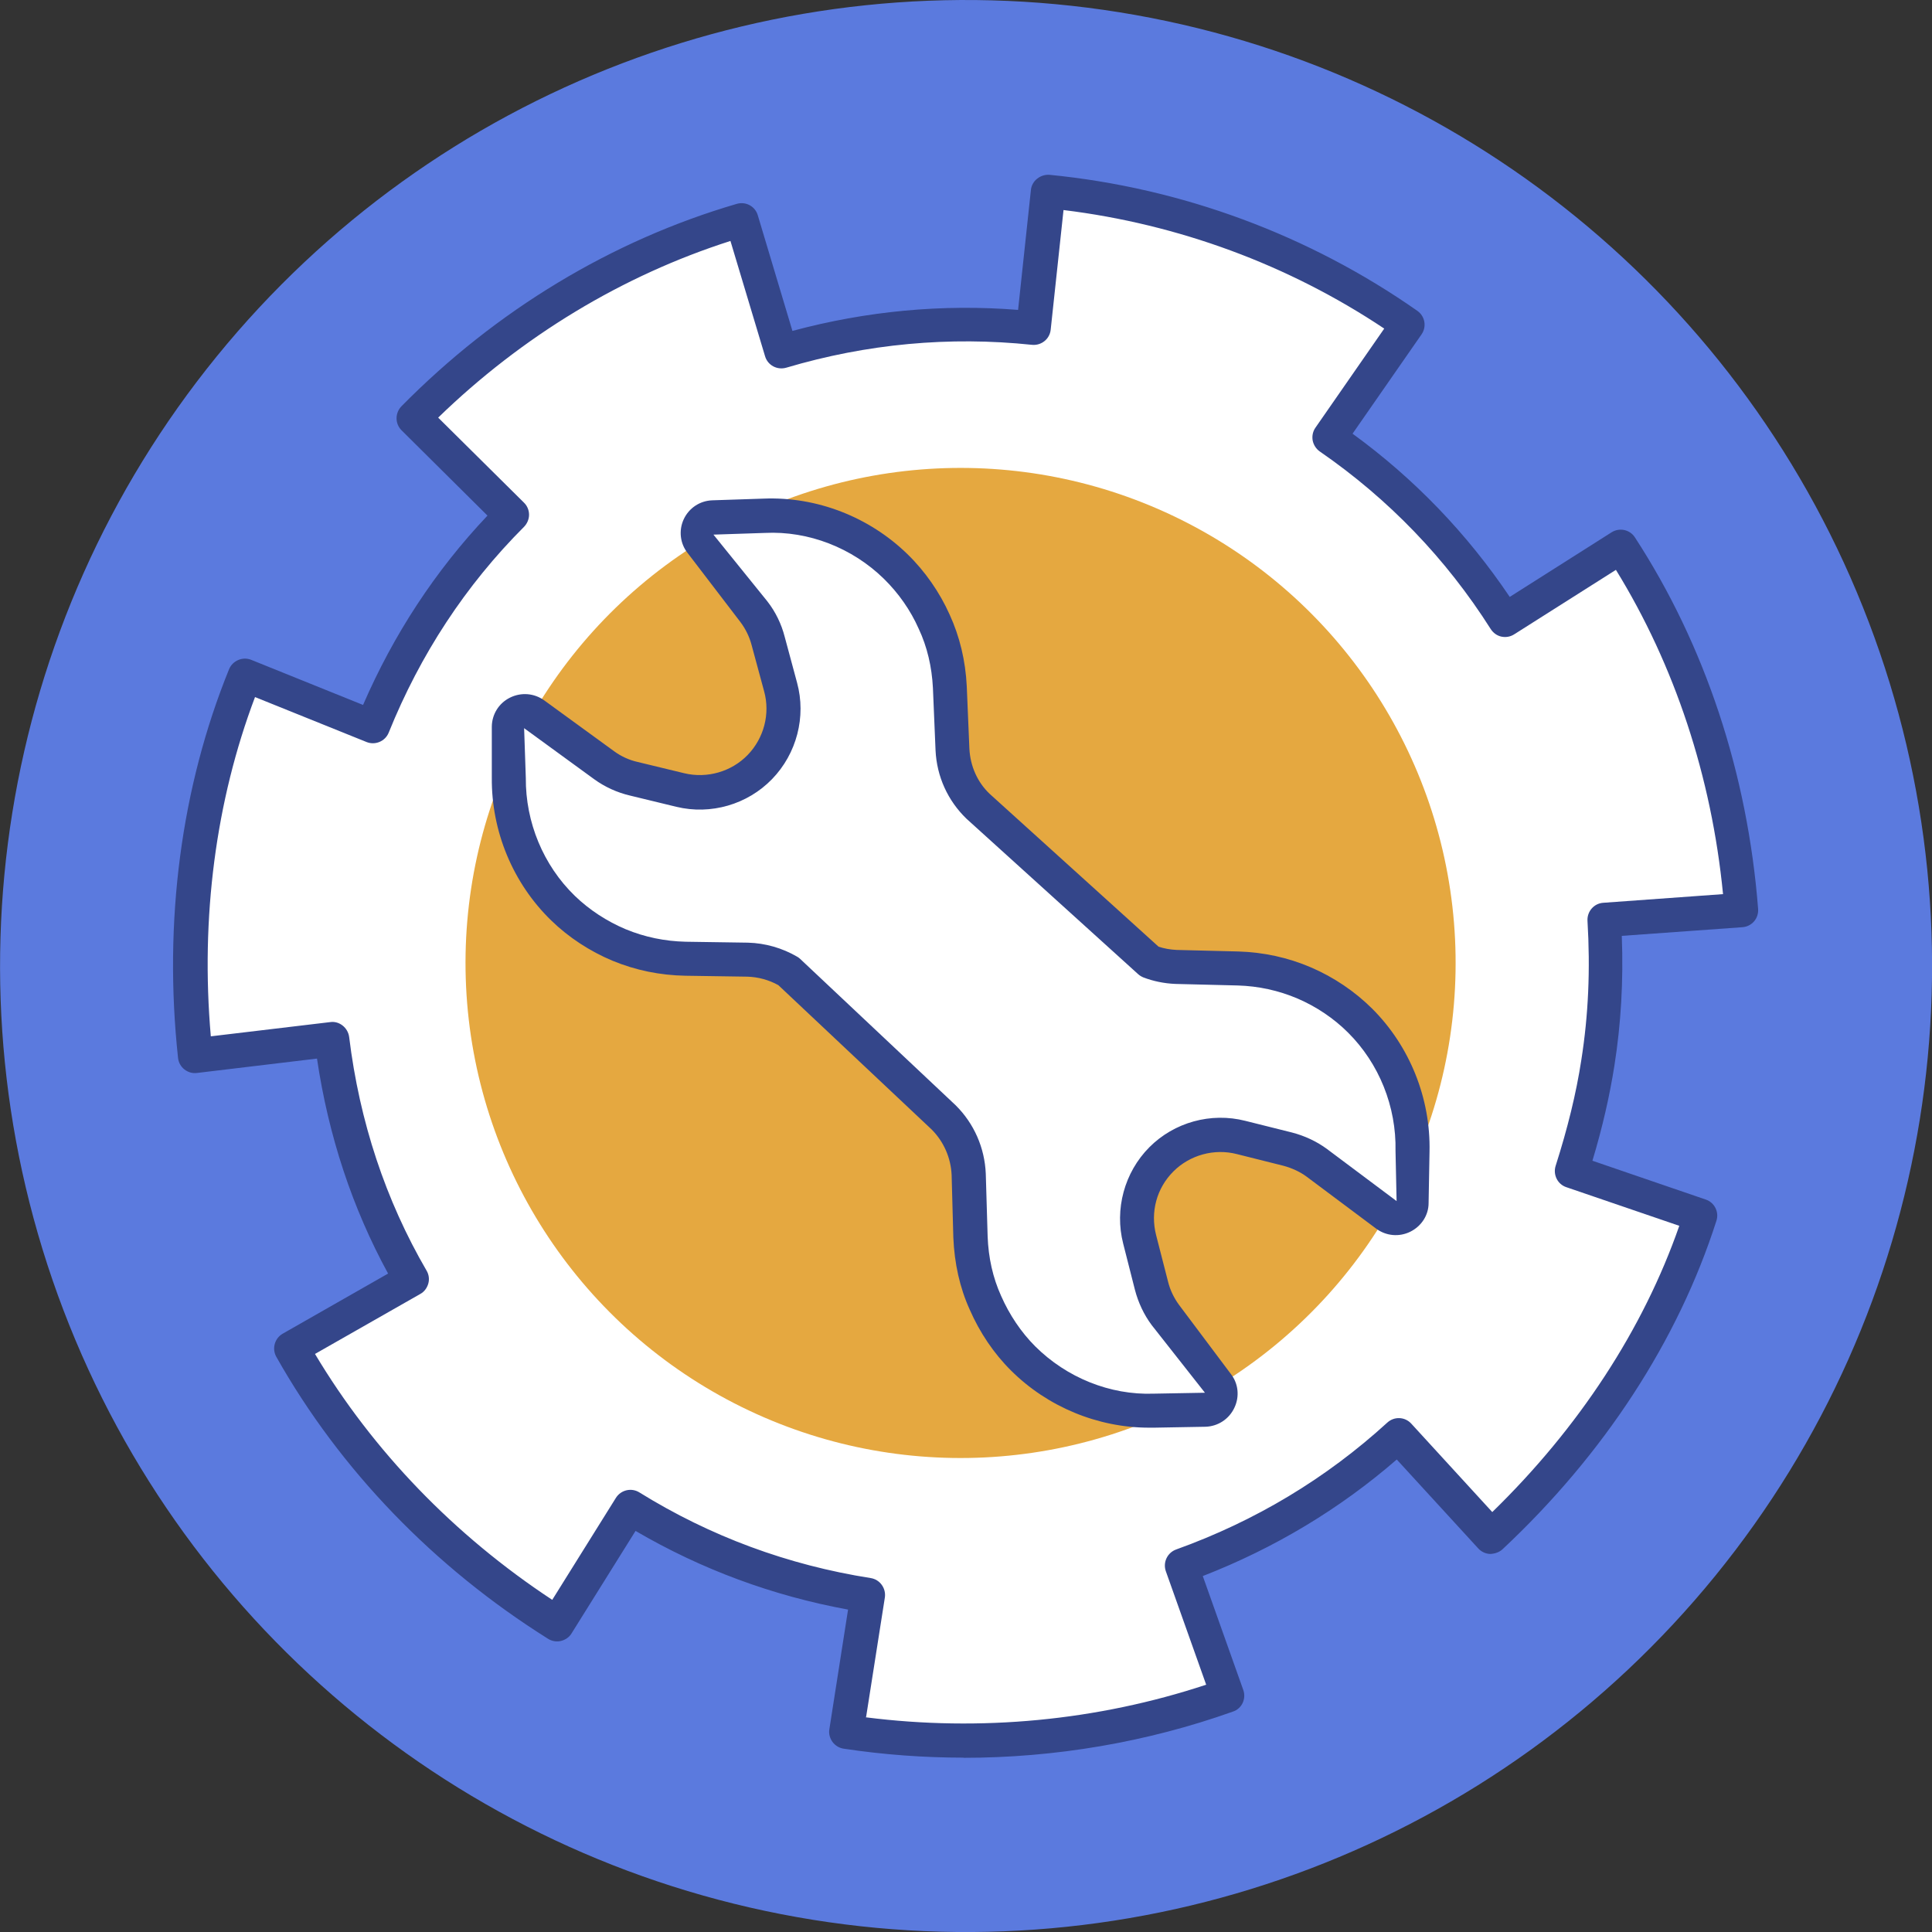
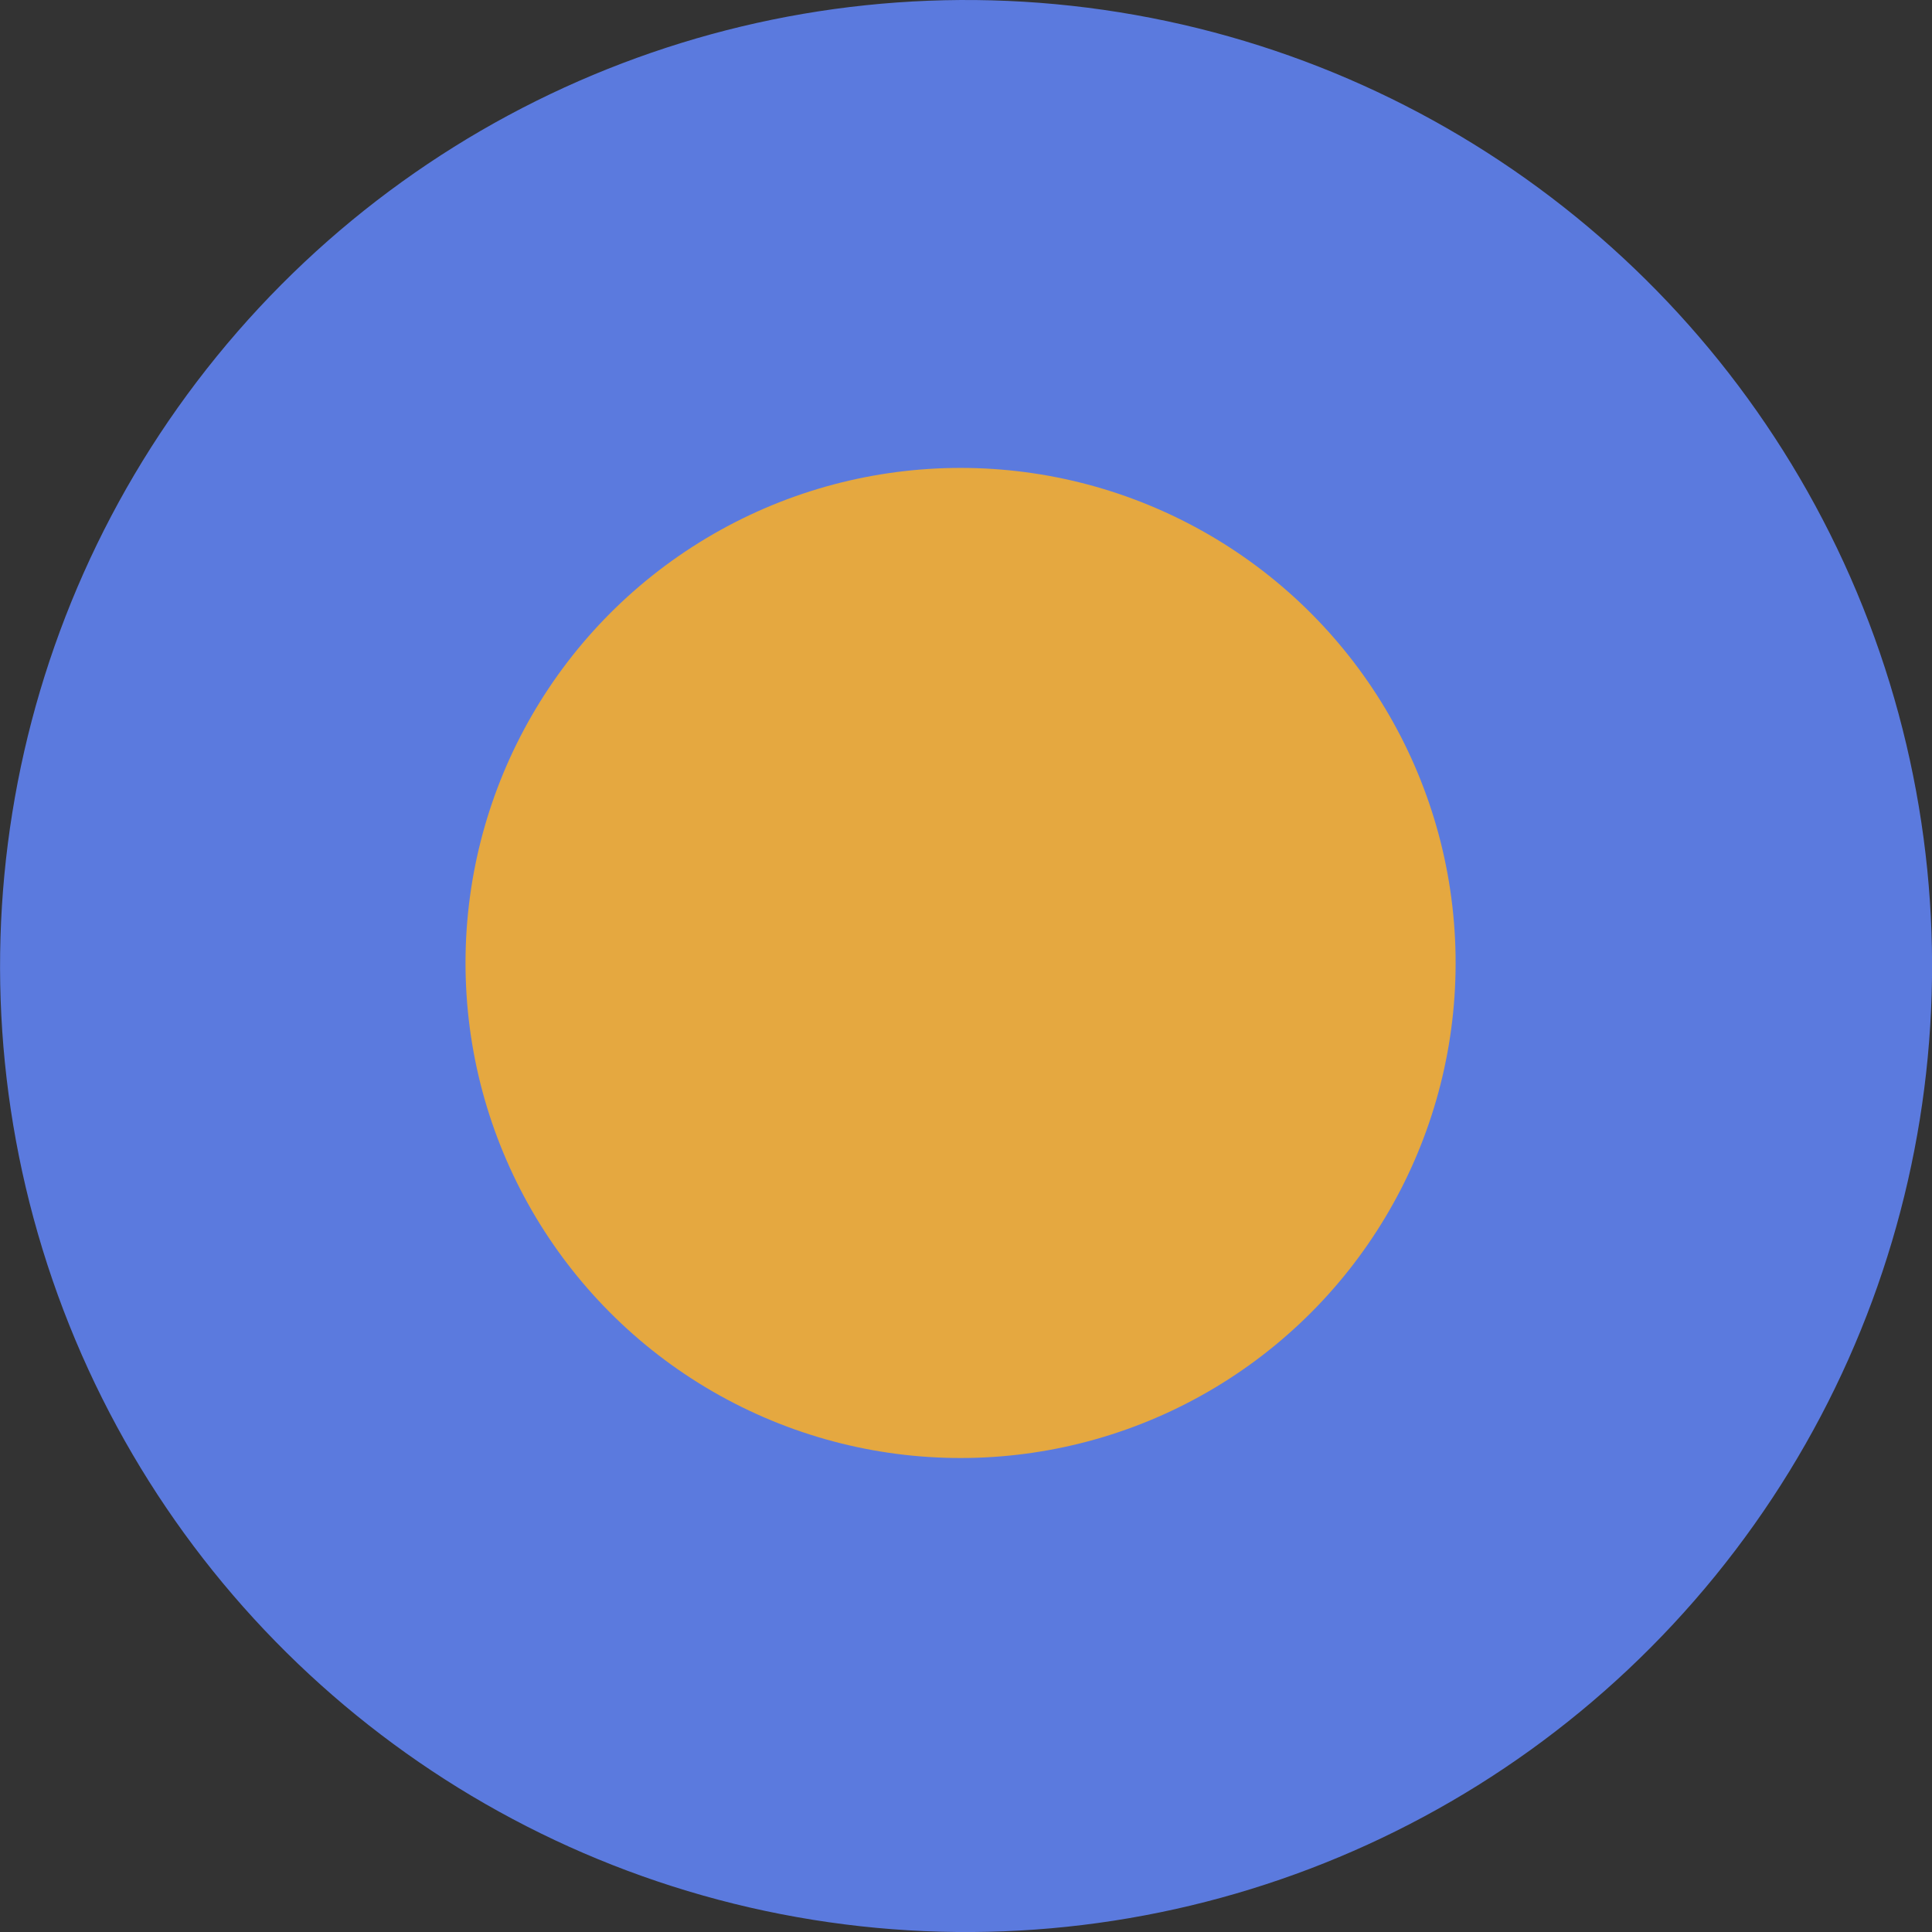
<svg xmlns="http://www.w3.org/2000/svg" id="OBJECTS" viewBox="0 0 125 125">
  <rect x="0" y="0" width="125" height="125" fill="#333333" stroke="none" />
  <defs>
    <style>
      .cls-1 {
        fill: #fff;
      }

      .cls-2 {
        fill: #e5a840;
      }

      .cls-3 {
        fill: #5b7ade;
      }

      .cls-4 {
        fill: #34468a;
      }
    </style>
  </defs>
  <circle class="cls-3" cx="62.5" cy="62.5" r="62.5" transform="translate(-9.13 114.28) rotate(-80.86)" />
  <g>
-     <path class="cls-1" d="M56.14,103.22l-1.38,8.83c8.24,1.24,16.81.43,24.7-2.36l-3-8.39c5.21-1.85,9.97-4.72,14.03-8.44l6,6.57c6.1-5.7,11.01-12.81,13.57-20.79l-8.36-2.86c.72-2.23,1.33-4.57,1.71-7,.49-3.16.6-6.23.42-9.26l8.86-.63c-.62-8.3-3.22-16.54-7.8-23.53l-7.5,4.78c-2.93-4.63-6.8-8.66-11.37-11.81l5.08-7.31c-6.88-4.83-15-7.79-23.26-8.61l-.97,8.85c-5.62-.6-11.15-.01-16.32,1.52l-2.56-8.51c-8.06,2.35-15.37,6.87-21.22,12.8l6.33,6.29c-3.84,3.85-6.91,8.48-8.99,13.68l-8.25-3.31c-3.19,7.8-4.14,16.27-3.25,24.61l8.84-1.05c.68,5.54,2.43,10.83,5.16,15.53l-7.78,4.45c4.11,7.25,10.13,13.4,17.22,17.84l4.7-7.56c4.53,2.82,9.75,4.81,15.37,5.69ZM37.34,58.41c2.18-13.91,15.25-23.44,29.16-21.26,13.91,2.18,23.44,15.25,21.26,29.16-2.18,13.91-15.24,23.39-29.15,21.21-13.91-2.18-23.44-15.21-21.26-29.11Z" />
    <circle class="cls-2" cx="62.15" cy="62.31" r="32.03" transform="translate(-2.94 3.07) rotate(-2.77)" />
-     <path class="cls-4" d="M62.37,113.72c-2.6,0-5.2-.19-7.78-.58-.29-.04-.55-.2-.73-.44-.17-.24-.25-.53-.2-.82l1.21-7.74c-4.87-.89-9.49-2.6-13.75-5.09l-4.14,6.63c-.15.25-.4.42-.69.49-.29.07-.59.01-.83-.14-7.38-4.63-13.46-10.93-17.58-18.24-.3-.53-.11-1.2.41-1.5l6.82-3.89c-2.32-4.25-3.86-8.92-4.6-13.91l-7.76.93c-.31.04-.59-.05-.82-.23-.23-.18-.38-.45-.41-.74-.95-8.82.2-17.52,3.3-25.15.23-.56.88-.83,1.43-.61l7.24,2.92c1.98-4.57,4.68-8.69,8.05-12.25l-5.56-5.52c-.43-.43-.43-1.12,0-1.56,6.11-6.2,13.61-10.73,21.69-13.09.59-.17,1.19.16,1.36.74l2.24,7.48c4.8-1.29,9.7-1.75,14.6-1.36l.83-7.76c.06-.6.62-1.02,1.2-.98,8.56.84,16.79,3.89,23.8,8.8.5.35.62,1.03.27,1.53l-4.46,6.42c4,2.91,7.41,6.46,10.17,10.56l6.59-4.18c.51-.32,1.18-.18,1.51.33,4.54,6.97,7.29,15.28,7.97,24.04.02.29-.07.58-.26.8s-.46.36-.76.38l-7.8.56c.11,2.92-.05,5.68-.48,8.41-.31,1.96-.77,3.98-1.42,6.14l7.33,2.51c.57.19.88.81.69,1.38-2.48,7.75-7.27,15.1-13.84,21.25-.22.2-.51.29-.8.3-.29-.01-.57-.14-.77-.36l-5.27-5.75c-3.7,3.21-7.92,5.74-12.55,7.54l2.62,7.37c.1.28.08.58-.04.84-.12.26-.35.47-.63.56-5.59,1.99-11.52,2.99-17.45,2.99ZM56.02,111.11c7.41.94,14.97.22,22.02-2.11l-2.61-7.34c-.2-.57.09-1.2.67-1.41,5.12-1.84,9.71-4.6,13.66-8.21.45-.41,1.14-.38,1.55.07l5.24,5.72c5.6-5.45,9.76-11.81,12.1-18.52l-7.31-2.5c-.57-.19-.87-.81-.69-1.38.78-2.45,1.33-4.69,1.66-6.84.46-2.91.59-5.86.4-9.02-.03-.6.42-1.12,1.02-1.16l7.75-.56c-.74-7.6-3.13-14.81-6.93-20.98l-6.58,4.17c-.25.16-.54.21-.83.15-.28-.06-.53-.24-.69-.49-2.89-4.56-6.61-8.42-11.06-11.49-.24-.17-.4-.42-.46-.71-.05-.29.01-.59.18-.83l4.45-6.41c-6.19-4.13-13.32-6.76-20.75-7.67l-.83,7.74c-.06.6-.6,1.04-1.21.98-5.34-.56-10.68-.07-15.9,1.48-.59.17-1.2-.16-1.37-.74l-2.24-7.46c-6.98,2.23-13.48,6.16-18.91,11.43l5.55,5.5c.21.2.33.49.33.78s-.12.57-.32.78c-3.78,3.78-6.72,8.26-8.76,13.32-.23.57-.88.83-1.43.61l-7.22-2.91c-2.54,6.72-3.53,14.27-2.86,21.95l7.72-.92c.59-.09,1.15.36,1.23.96.67,5.48,2.36,10.57,5.01,15.12.15.25.19.56.11.84-.08.28-.26.53-.52.67l-6.81,3.88c3.75,6.28,9.02,11.74,15.35,15.91l4.12-6.6c.33-.52,1.01-.67,1.52-.35,4.58,2.84,9.61,4.7,14.96,5.54.6.09,1.01.66.92,1.26l-1.21,7.71Z" />
  </g>
  <g>
-     <path class="cls-1" d="M84.37,63.59c1.33.57,2.57,1.4,3.6,2.43,2.25,2.24,3.46,5.31,3.4,8.47l-.06,3.32c0,.81-.97,1.28-1.64.78l-4.48-3.36c-.56-.41-1.22-.71-1.9-.89l-3-.76c-1.85-.47-3.81.06-5.16,1.41-1.36,1.36-1.88,3.33-1.41,5.18l.77,3c.17.69.49,1.34.9,1.9l3.36,4.48c.51.65.05,1.62-.79,1.65l-3.31.06c-3.16.09-6.22-1.14-8.47-3.38-1.03-1.03-1.87-2.27-2.44-3.6-.6-1.33-.91-2.78-.97-4.27l-.11-4.03c-.06-1.39-.63-2.7-1.61-3.68l-10.05-9.46c-.79-.46-1.7-.73-2.64-.76l-4.02-.06c-1.5-.02-2.95-.33-4.3-.89-1.33-.55-2.58-1.37-3.63-2.39-2.28-2.22-3.53-5.27-3.51-8.43v-3.31c.01-.82.97-1.3,1.64-.81l4.53,3.3c.57.41,1.24.71,1.92.87l3.01.73c1.86.44,3.81-.11,5.15-1.49,1.33-1.37,1.85-3.34,1.34-5.19l-.81-2.99c-.17-.69-.49-1.33-.93-1.89l-3.41-4.45c-.52-.64-.07-1.61.76-1.64l3.32-.1c3.16-.12,6.23,1.06,8.5,3.27,1.05,1.03,1.9,2.25,2.49,3.57.61,1.32.94,2.77,1.02,4.25l.17,4.03c.07,1.4.65,2.7,1.64,3.66l11.11,10.06c.53.21,1.11.32,1.69.35l4.03.1c1.5.04,2.93.36,4.28.94Z" />
-     <path class="cls-4" d="M74.34,92.37c-3.31,0-6.56-1.34-8.93-3.7-1.11-1.1-2.03-2.47-2.67-3.94-.64-1.41-.99-2.98-1.06-4.67l-.11-4.04c-.05-1.11-.51-2.15-1.28-2.93l-9.93-9.35c-.61-.34-1.31-.53-2.01-.55l-4.01-.06c-1.63-.03-3.21-.35-4.71-.97-1.46-.61-2.84-1.51-3.97-2.61-2.47-2.4-3.87-5.76-3.84-9.23v-3.31c.01-.79.45-1.51,1.17-1.87.72-.36,1.57-.3,2.23.18l4.52,3.29c.45.33.98.57,1.52.69l3.02.73c1.47.35,3.04-.1,4.09-1.18,1.06-1.09,1.47-2.67,1.07-4.12l-.81-2.99c-.14-.54-.39-1.05-.73-1.5l-3.41-4.46c-.48-.6-.59-1.44-.26-2.17.34-.74,1.05-1.21,1.85-1.24l3.32-.11c3.44-.14,6.83,1.18,9.31,3.59,1.15,1.12,2.09,2.48,2.73,3.91.65,1.42,1.03,2.98,1.11,4.65l.17,4.04c.06,1.12.52,2.16,1.31,2.91l10.93,9.89c.36.12.75.19,1.16.21l4.01.1c1.62.05,3.2.39,4.69,1.03,0,0,0,0,0,0,1.47.63,2.83,1.55,3.95,2.66,2.44,2.43,3.8,5.81,3.72,9.27l-.06,3.32c0,.78-.46,1.49-1.18,1.85-.73.36-1.58.28-2.23-.21l-4.48-3.35c-.42-.31-.95-.56-1.52-.71l-2.99-.75c-1.47-.38-3.05.06-4.11,1.12-1.09,1.09-1.5,2.63-1.12,4.12l.77,3c.13.54.38,1.06.71,1.51l3.36,4.48c.48.61.57,1.45.23,2.17-.34.74-1.06,1.21-1.86,1.24l-3.33.06c-.11,0-.22,0-.33,0ZM33.91,47.1l.11,3.23c-.02,2.87,1.13,5.65,3.17,7.63.94.91,2.08,1.65,3.29,2.16,1.23.51,2.54.78,3.89.81l4.02.06c1.13.03,2.23.35,3.19.91.07.04.14.09.2.15l10.05,9.46c1.19,1.18,1.88,2.75,1.95,4.43l.12,4.05c.05,1.39.34,2.68.87,3.85.54,1.23,1.3,2.36,2.21,3.27,2.03,2.02,4.83,3.16,7.66,3.06l3.32-.06-3.44-4.37c-.51-.68-.88-1.48-1.09-2.29l-.76-2.99c-.57-2.22.08-4.61,1.69-6.23,1.61-1.62,3.99-2.28,6.22-1.71l3,.75c.85.22,1.63.59,2.29,1.08l4.49,3.36-.07-3.24c.06-2.87-1.06-5.66-3.07-7.66-.92-.92-2.05-1.68-3.26-2.2-1.24-.53-2.54-.81-3.88-.85l-4.03-.1c-.74-.03-1.44-.18-2.07-.42-.12-.05-.24-.12-.34-.21l-11.11-10.06c-1.21-1.17-1.92-2.73-2-4.42l-.17-4.04c-.07-1.37-.37-2.66-.92-3.83-.53-1.2-1.31-2.31-2.26-3.24-2.04-1.99-4.86-3.1-7.69-2.96l-3.33.11,3.49,4.32c.53.68.91,1.47,1.12,2.29l.8,2.97c.6,2.2-.02,4.59-1.62,6.24-1.59,1.64-3.96,2.33-6.19,1.79l-3.01-.73c-.81-.19-1.61-.55-2.3-1.05l-4.53-3.3Z" />
-   </g>
+     </g>
</svg>